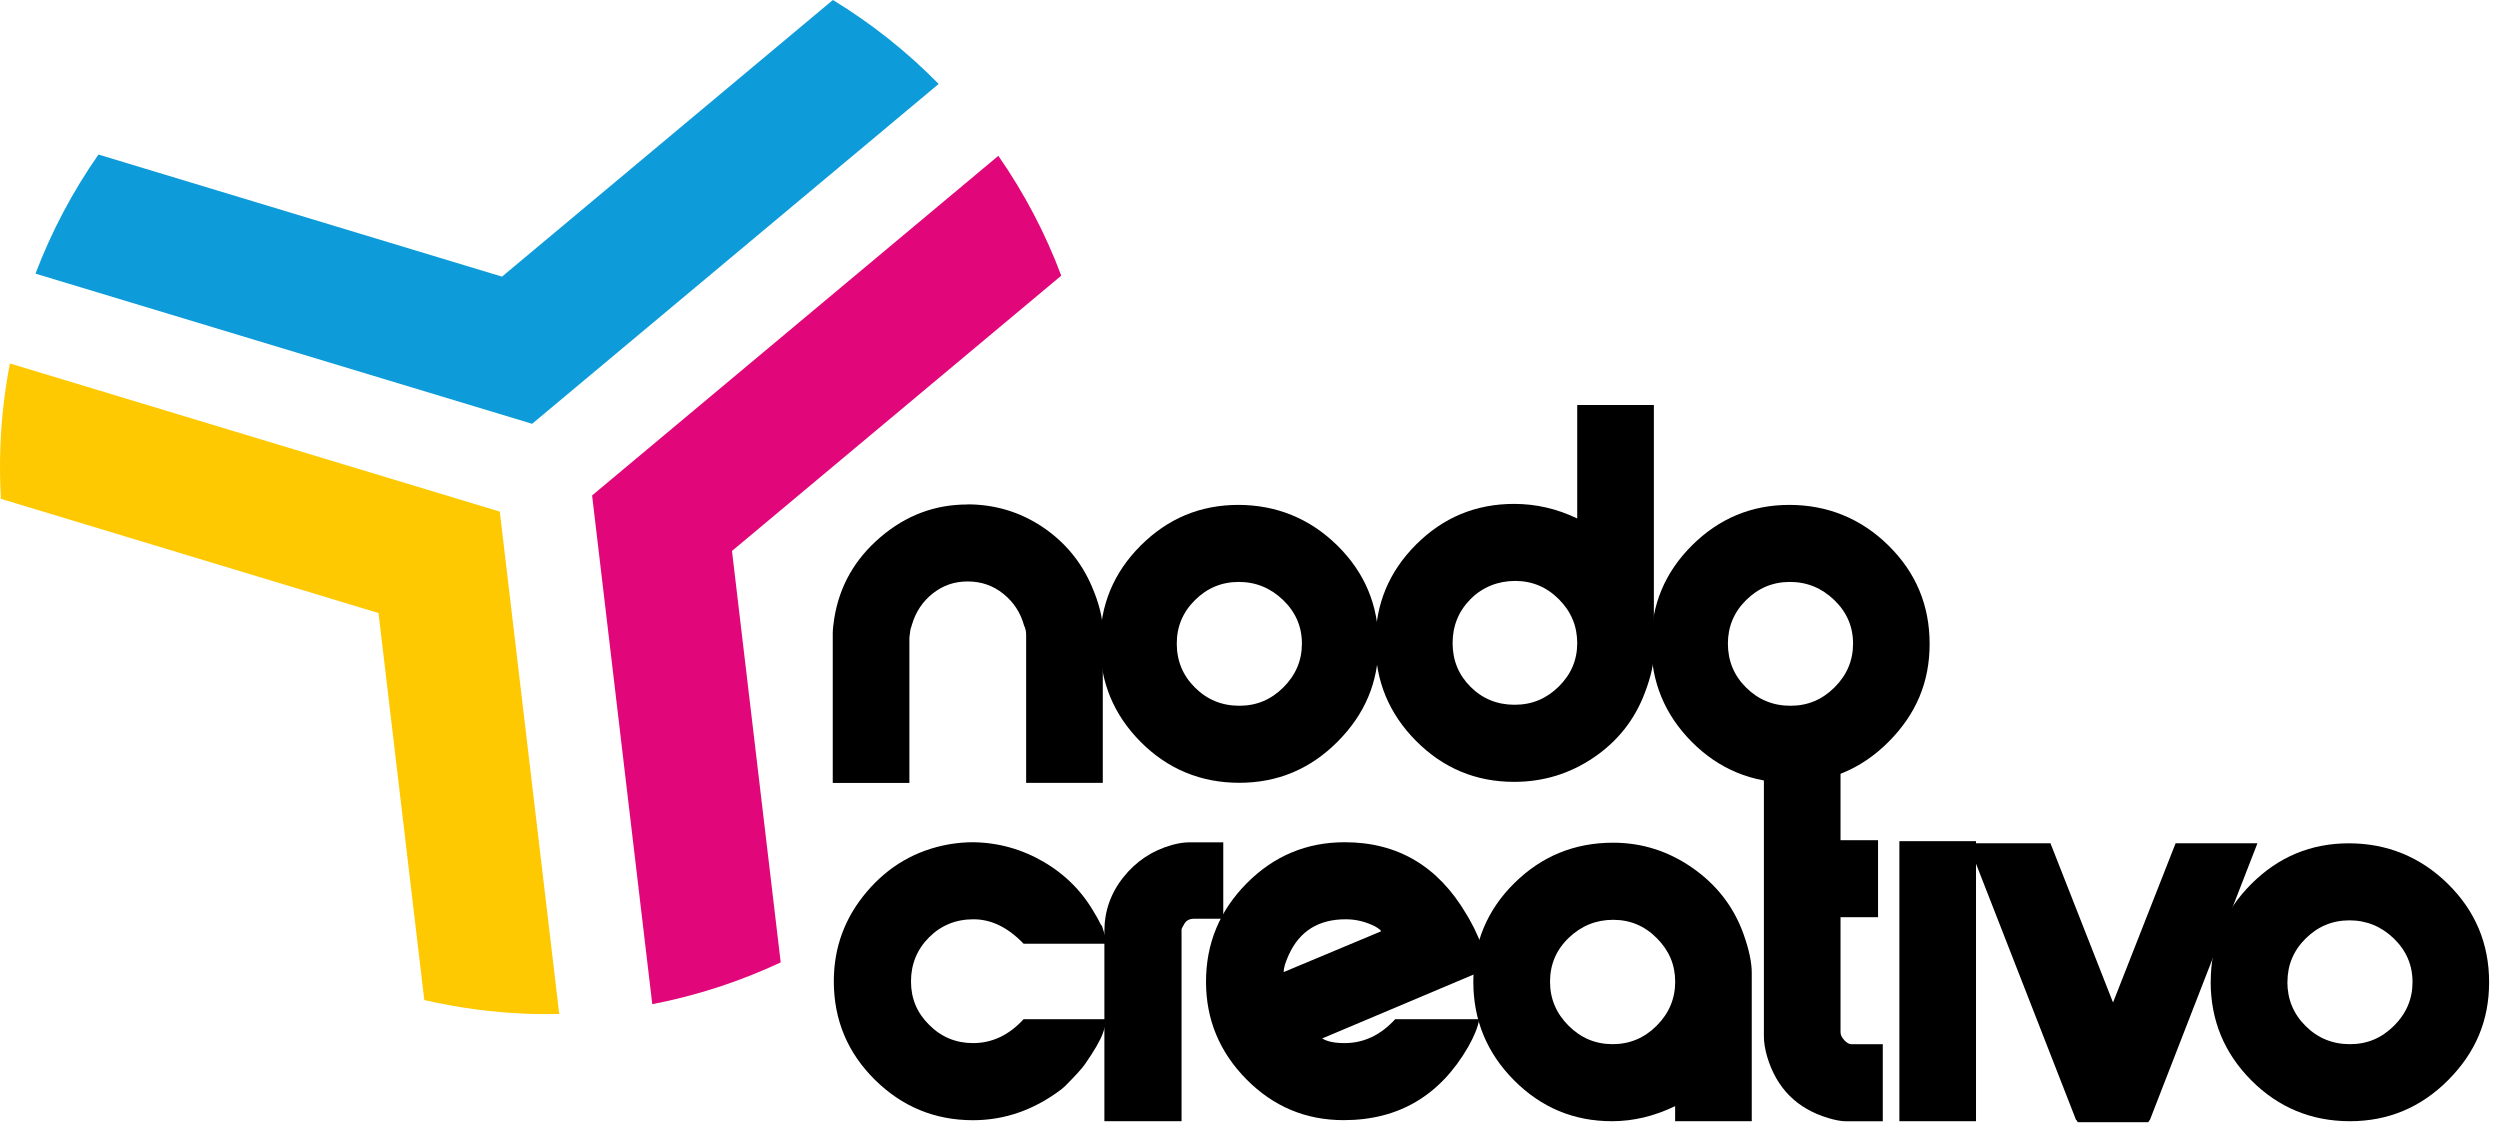
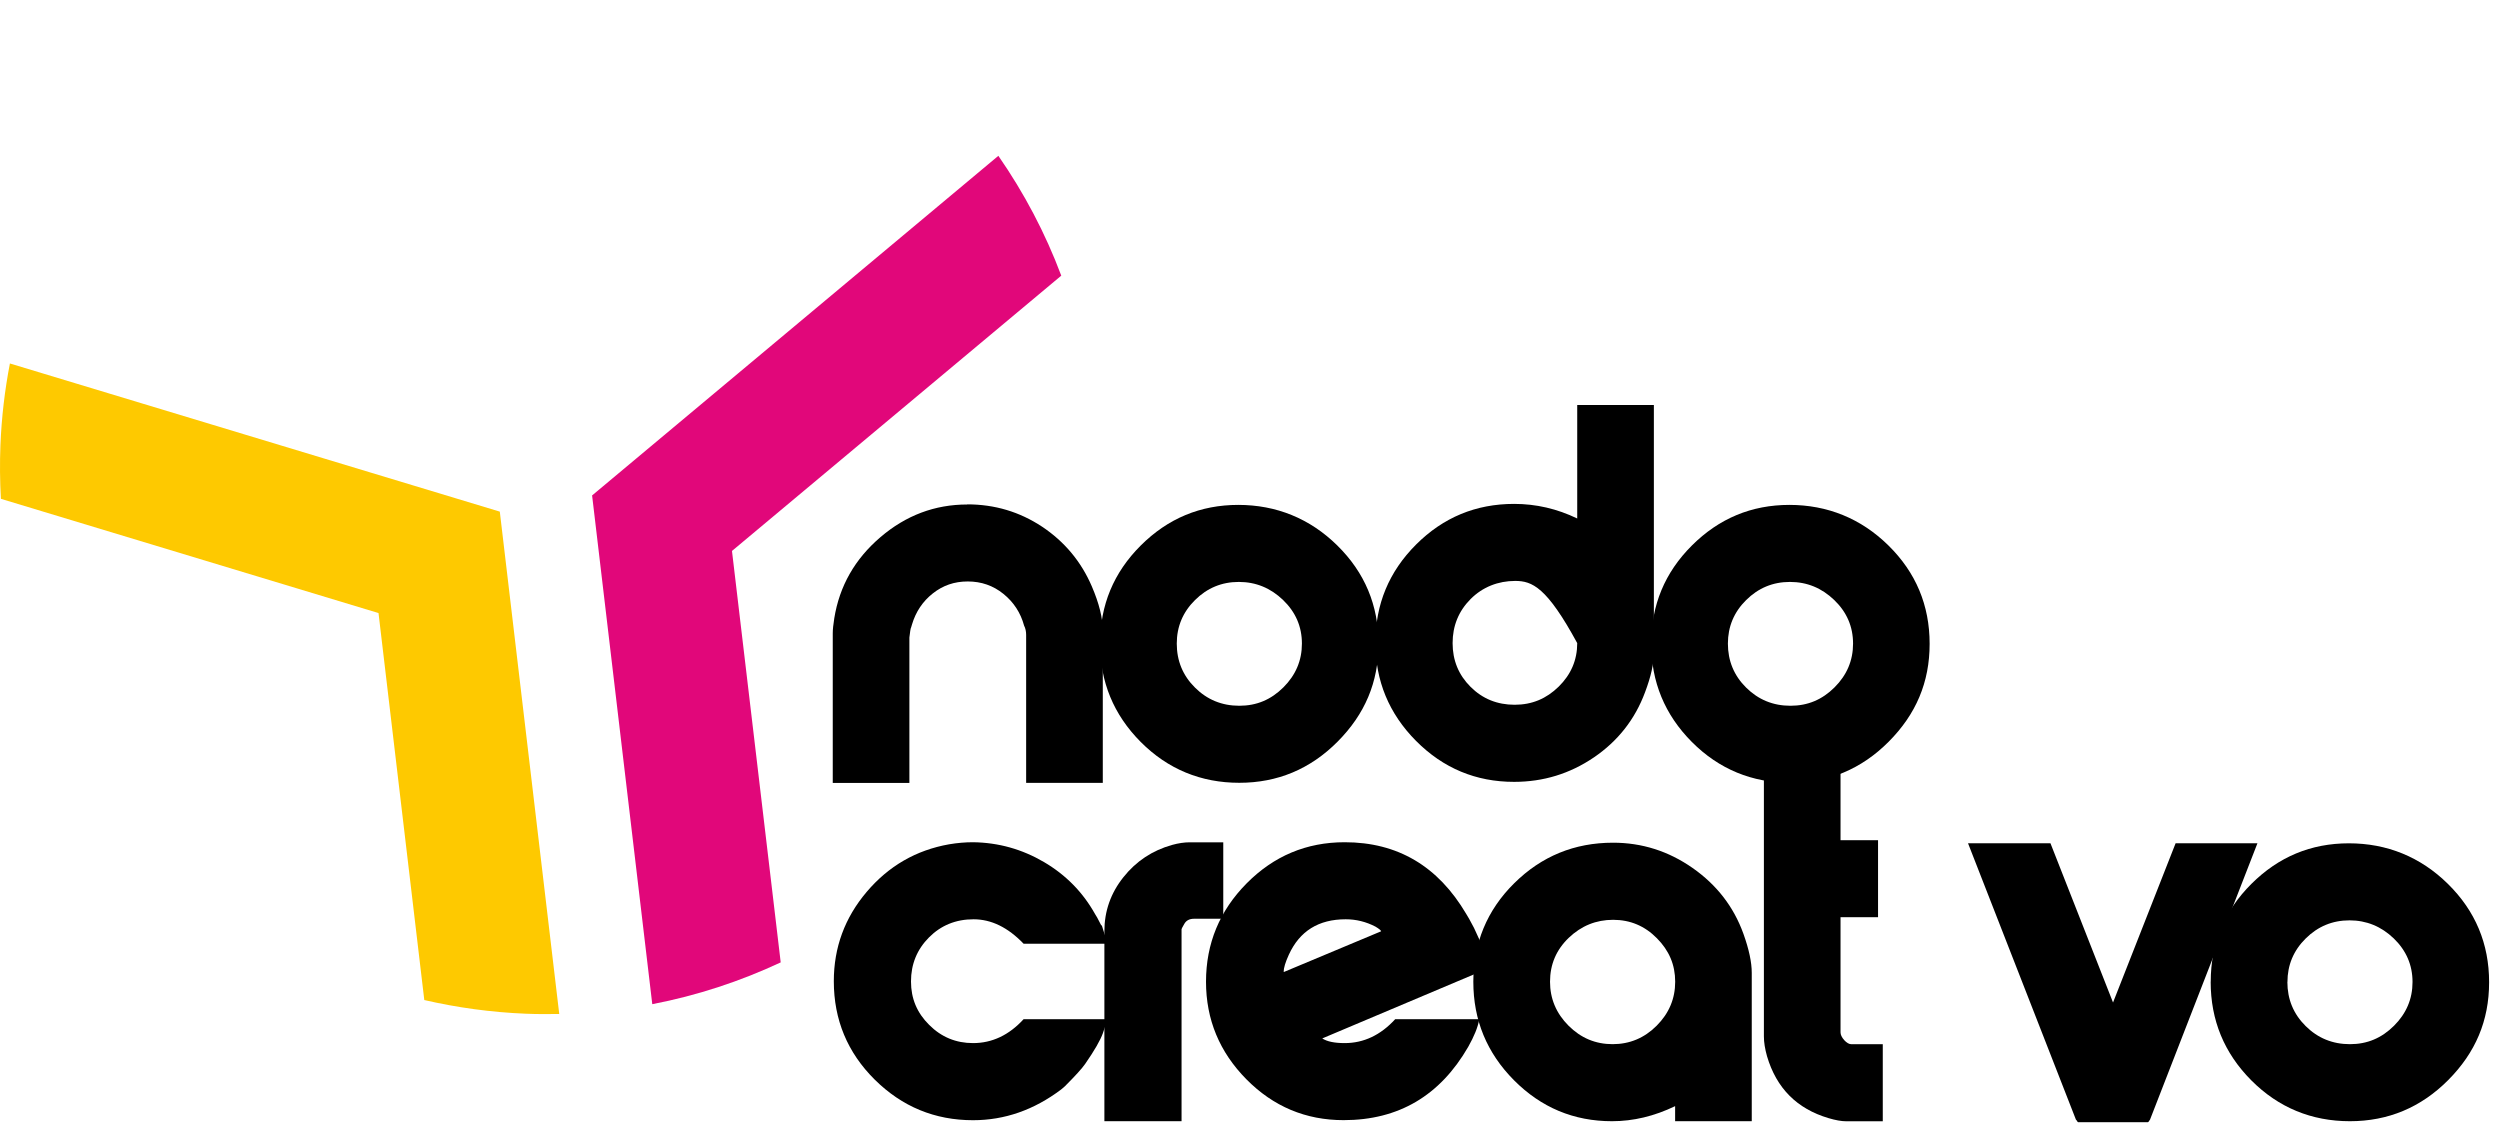
<svg xmlns="http://www.w3.org/2000/svg" width="188" height="85" viewBox="0 0 188 85" fill="none">
-   <path d="M70.591 6.315C68.216 3.899 65.55 1.774 62.633 0L37.751 20.803L7.405 11.622C5.481 14.378 3.882 17.38 2.669 20.578L40.016 31.869L70.591 6.31V6.315Z" fill="#0D9CD9" />
  <path d="M0.745 27.333C0.359 29.328 0.118 31.378 0.033 33.467C-0.022 34.831 -0.007 36.179 0.068 37.512L28.464 46.102L31.907 75.204C34.367 75.77 36.918 76.126 39.534 76.231C40.381 76.266 41.218 76.266 42.055 76.251L37.585 38.474L0.745 27.333Z" fill="#FEC900" />
  <path d="M79.807 20.728C78.605 17.52 77.006 14.498 75.076 11.717L44.526 37.256L49.051 75.514C52.429 74.863 55.667 73.796 58.709 72.372L55.045 41.431L79.802 20.733L79.807 20.728Z" fill="#E1077A" />
  <path d="M72.736 37.928C74.801 37.928 76.675 38.489 78.364 39.606C80.048 40.729 81.301 42.222 82.108 44.102C82.654 45.375 82.93 46.482 82.93 47.425V58.871H77.166V47.745C77.166 47.485 77.116 47.249 77.011 47.044C76.75 46.081 76.234 45.29 75.462 44.663C74.691 44.037 73.793 43.726 72.776 43.726C71.759 43.726 70.907 44.027 70.15 44.623C69.393 45.219 68.867 46.001 68.581 46.964C68.531 47.149 68.496 47.244 68.486 47.259C68.471 47.274 68.441 47.5 68.386 47.946V58.876H62.623V47.625C62.623 47.339 62.663 46.964 62.738 46.492C63.129 44.072 64.286 42.037 66.206 40.398C68.125 38.755 70.305 37.938 72.736 37.938" fill="black" />
  <path d="M88.493 48.397C88.493 49.695 88.948 50.802 89.866 51.709C90.778 52.617 91.89 53.073 93.198 53.073C94.506 53.073 95.584 52.612 96.511 51.69C97.438 50.767 97.904 49.67 97.904 48.397C97.904 47.124 97.433 46.031 96.491 45.124C95.549 44.217 94.441 43.761 93.158 43.761C91.875 43.761 90.778 44.217 89.866 45.124C88.948 46.031 88.493 47.124 88.493 48.397ZM82.729 48.377C82.729 45.505 83.746 43.054 85.786 41.02C87.826 38.985 90.272 37.968 93.118 37.968C95.965 37.968 98.501 38.985 100.565 41.02C102.63 43.054 103.663 45.52 103.663 48.417C103.663 51.314 102.635 53.714 100.585 55.774C98.536 57.834 96.07 58.866 93.193 58.866C90.317 58.866 87.821 57.844 85.781 55.794C83.742 53.744 82.724 51.273 82.724 48.377" fill="black" />
-   <path d="M109.236 48.362C109.236 49.66 109.687 50.757 110.589 51.654C111.491 52.551 112.593 52.998 113.901 52.998C115.209 52.998 116.287 52.541 117.214 51.634C118.141 50.722 118.607 49.635 118.607 48.362C118.607 47.089 118.151 45.991 117.234 45.069C116.317 44.147 115.219 43.686 113.941 43.686C112.663 43.686 111.491 44.142 110.589 45.049C109.687 45.956 109.236 47.064 109.236 48.362ZM103.432 48.322C103.432 45.445 104.449 42.989 106.489 40.95C108.529 38.91 110.985 37.893 113.861 37.893C115.51 37.893 117.089 38.258 118.607 38.99V30.455H124.371V49.088C124.371 49.9 124.15 50.888 123.704 52.065C122.947 54.1 121.664 55.729 119.86 56.957C118.056 58.184 116.056 58.796 113.861 58.796C110.985 58.796 108.529 57.769 106.489 55.719C104.449 53.664 103.432 51.203 103.432 48.327" fill="black" />
+   <path d="M109.236 48.362C109.236 49.66 109.687 50.757 110.589 51.654C111.491 52.551 112.593 52.998 113.901 52.998C115.209 52.998 116.287 52.541 117.214 51.634C118.141 50.722 118.607 49.635 118.607 48.362C116.317 44.147 115.219 43.686 113.941 43.686C112.663 43.686 111.491 44.142 110.589 45.049C109.687 45.956 109.236 47.064 109.236 48.362ZM103.432 48.322C103.432 45.445 104.449 42.989 106.489 40.95C108.529 38.91 110.985 37.893 113.861 37.893C115.51 37.893 117.089 38.258 118.607 38.99V30.455H124.371V49.088C124.371 49.9 124.15 50.888 123.704 52.065C122.947 54.1 121.664 55.729 119.86 56.957C118.056 58.184 116.056 58.796 113.861 58.796C110.985 58.796 108.529 57.769 106.489 55.719C104.449 53.664 103.432 51.203 103.432 48.327" fill="black" />
  <path d="M129.938 48.397C129.938 49.695 130.394 50.802 131.311 51.709C132.229 52.617 133.336 53.073 134.644 53.073C135.952 53.073 137.03 52.612 137.957 51.69C138.884 50.767 139.35 49.67 139.35 48.397C139.35 47.124 138.879 46.031 137.937 45.124C136.995 44.217 135.887 43.761 134.604 43.761C133.321 43.761 132.224 44.217 131.311 45.124C130.394 46.031 129.938 47.124 129.938 48.397ZM124.175 48.377C124.175 45.505 125.192 43.054 127.232 41.02C129.272 38.985 131.717 37.968 134.564 37.968C137.411 37.968 139.946 38.985 142.011 41.02C144.076 43.054 145.108 45.52 145.108 48.417C145.108 51.314 144.081 53.714 142.031 55.774C139.981 57.834 137.516 58.866 134.639 58.866C131.762 58.866 129.267 57.844 127.227 55.794C125.187 53.744 124.17 51.273 124.17 48.377" fill="black" />
  <path d="M62.703 73.785C62.703 71.255 63.525 69.014 65.174 67.07C66.823 65.125 68.887 63.933 71.368 63.492C71.995 63.386 72.596 63.336 73.172 63.336C75.082 63.361 76.856 63.858 78.505 64.825C80.153 65.792 81.431 67.095 82.349 68.739C82.399 68.794 82.559 69.08 82.82 69.601C82.82 69.471 82.9 69.681 83.055 70.227C83.135 70.408 83.201 70.618 83.251 70.854V70.969H76.976C75.798 69.741 74.546 69.13 73.212 69.13C71.879 69.13 70.762 69.586 69.86 70.493C68.958 71.4 68.507 72.507 68.507 73.805C68.507 75.103 68.963 76.171 69.88 77.078C70.792 77.99 71.894 78.441 73.172 78.441C74.611 78.441 75.879 77.84 76.976 76.642H83.251V76.762C83.17 76.998 83.065 77.309 82.935 77.7C82.749 78.221 82.308 78.993 81.602 80.01C81.366 80.351 80.855 80.912 80.073 81.694C79.918 81.824 79.823 81.904 79.798 81.929C77.758 83.468 75.548 84.24 73.172 84.24C70.296 84.24 67.835 83.222 65.78 81.188C63.73 79.153 62.703 76.687 62.703 73.79" fill="black" />
  <path d="M91.99 63.336V69.09H89.795C89.455 69.09 89.214 69.215 89.069 69.46C88.923 69.711 88.853 69.846 88.853 69.871V84.315H83.05V70.032C83.05 68.518 83.526 67.16 84.483 65.962C85.435 64.765 86.658 63.953 88.147 63.537C88.618 63.407 89.059 63.341 89.48 63.341H91.99V63.336Z" fill="black" />
  <path d="M101.197 69.13C99.157 69.13 97.734 70.017 96.922 71.791C96.661 72.362 96.531 72.793 96.531 73.084H96.571L103.863 70.032C103.838 69.952 103.692 69.836 103.432 69.681C102.725 69.315 101.983 69.13 101.197 69.13ZM90.692 73.826C90.692 70.954 91.71 68.488 93.749 66.428C95.789 64.369 98.245 63.336 101.121 63.336C105.096 63.336 108.138 65.13 110.258 68.724C110.363 68.879 110.558 69.23 110.844 69.776C111.21 70.558 111.626 71.48 112.097 72.548C112.097 72.573 112.112 72.613 112.137 72.663V72.703L112.097 72.743L99.433 78.09C99.798 78.326 100.36 78.441 101.116 78.441C102.555 78.441 103.823 77.84 104.92 76.642H111.235V76.682C111.13 77.258 110.854 77.935 110.413 78.717C108.293 82.395 105.171 84.235 101.041 84.235C98.19 84.235 95.754 83.212 93.729 81.162C91.705 79.113 90.692 76.667 90.692 73.826Z" fill="black" />
  <path d="M116.562 73.826C116.562 75.103 117.028 76.206 117.955 77.133C118.883 78.06 119.985 78.521 121.268 78.521C122.551 78.521 123.654 78.06 124.581 77.133C125.508 76.206 125.974 75.103 125.974 73.826C125.974 72.548 125.518 71.485 124.601 70.558C123.689 69.631 122.591 69.17 121.308 69.17C120.025 69.17 118.918 69.621 117.976 70.518C117.033 71.42 116.562 72.522 116.562 73.826ZM125.969 83.182C124.4 83.939 122.822 84.315 121.223 84.315C118.346 84.315 115.891 83.287 113.851 81.233C111.811 79.178 110.794 76.707 110.794 73.826C110.794 70.944 111.816 68.448 113.871 66.418C115.921 64.389 118.397 63.371 121.303 63.371C123.473 63.371 125.468 64.003 127.282 65.271C129.096 66.539 130.374 68.188 131.106 70.222C131.527 71.395 131.732 72.372 131.732 73.159V84.315H125.969V83.182Z" fill="black" />
  <path d="M132.645 55.859H138.408V63.181H141.229V68.974H138.408V77.629C138.408 77.81 138.498 78.005 138.683 78.216C138.869 78.421 139.049 78.526 139.235 78.526H141.585V84.32H138.839C138.473 84.32 138.027 84.24 137.506 84.084C135.125 83.378 133.587 81.829 132.88 79.428C132.725 78.877 132.645 78.386 132.645 77.94V55.864V55.859Z" fill="black" />
-   <path d="M148.596 63.256H142.833V84.315H148.596V63.256Z" fill="black" />
  <path d="M148 63.412H154.194L158.9 75.389L163.606 63.412H169.76L161.682 84.195C161.657 84.22 161.632 84.26 161.602 84.31C161.577 84.36 161.546 84.39 161.521 84.39H156.269L156.209 84.33C156.194 84.29 156.164 84.245 156.109 84.195L147.995 63.412H148Z" fill="black" />
  <path d="M172.011 73.846C172.011 75.144 172.467 76.251 173.384 77.158C174.296 78.065 175.408 78.522 176.716 78.522C178.024 78.522 179.102 78.06 180.029 77.138C180.956 76.216 181.422 75.119 181.422 73.846C181.422 72.573 180.951 71.48 180.014 70.573C179.072 69.666 177.959 69.21 176.681 69.21C175.403 69.21 174.301 69.666 173.389 70.573C172.472 71.48 172.016 72.573 172.016 73.846M166.247 73.826C166.247 70.954 167.265 68.503 169.304 66.469C171.344 64.434 173.785 63.417 176.636 63.417C179.488 63.417 182.019 64.434 184.083 66.469C186.148 68.503 187.181 70.969 187.181 73.866C187.181 76.762 186.153 79.163 184.103 81.223C182.054 83.282 179.588 84.315 176.711 84.315C173.835 84.315 171.339 83.293 169.299 81.243C167.26 79.193 166.242 76.722 166.242 73.826" fill="black" />
</svg>